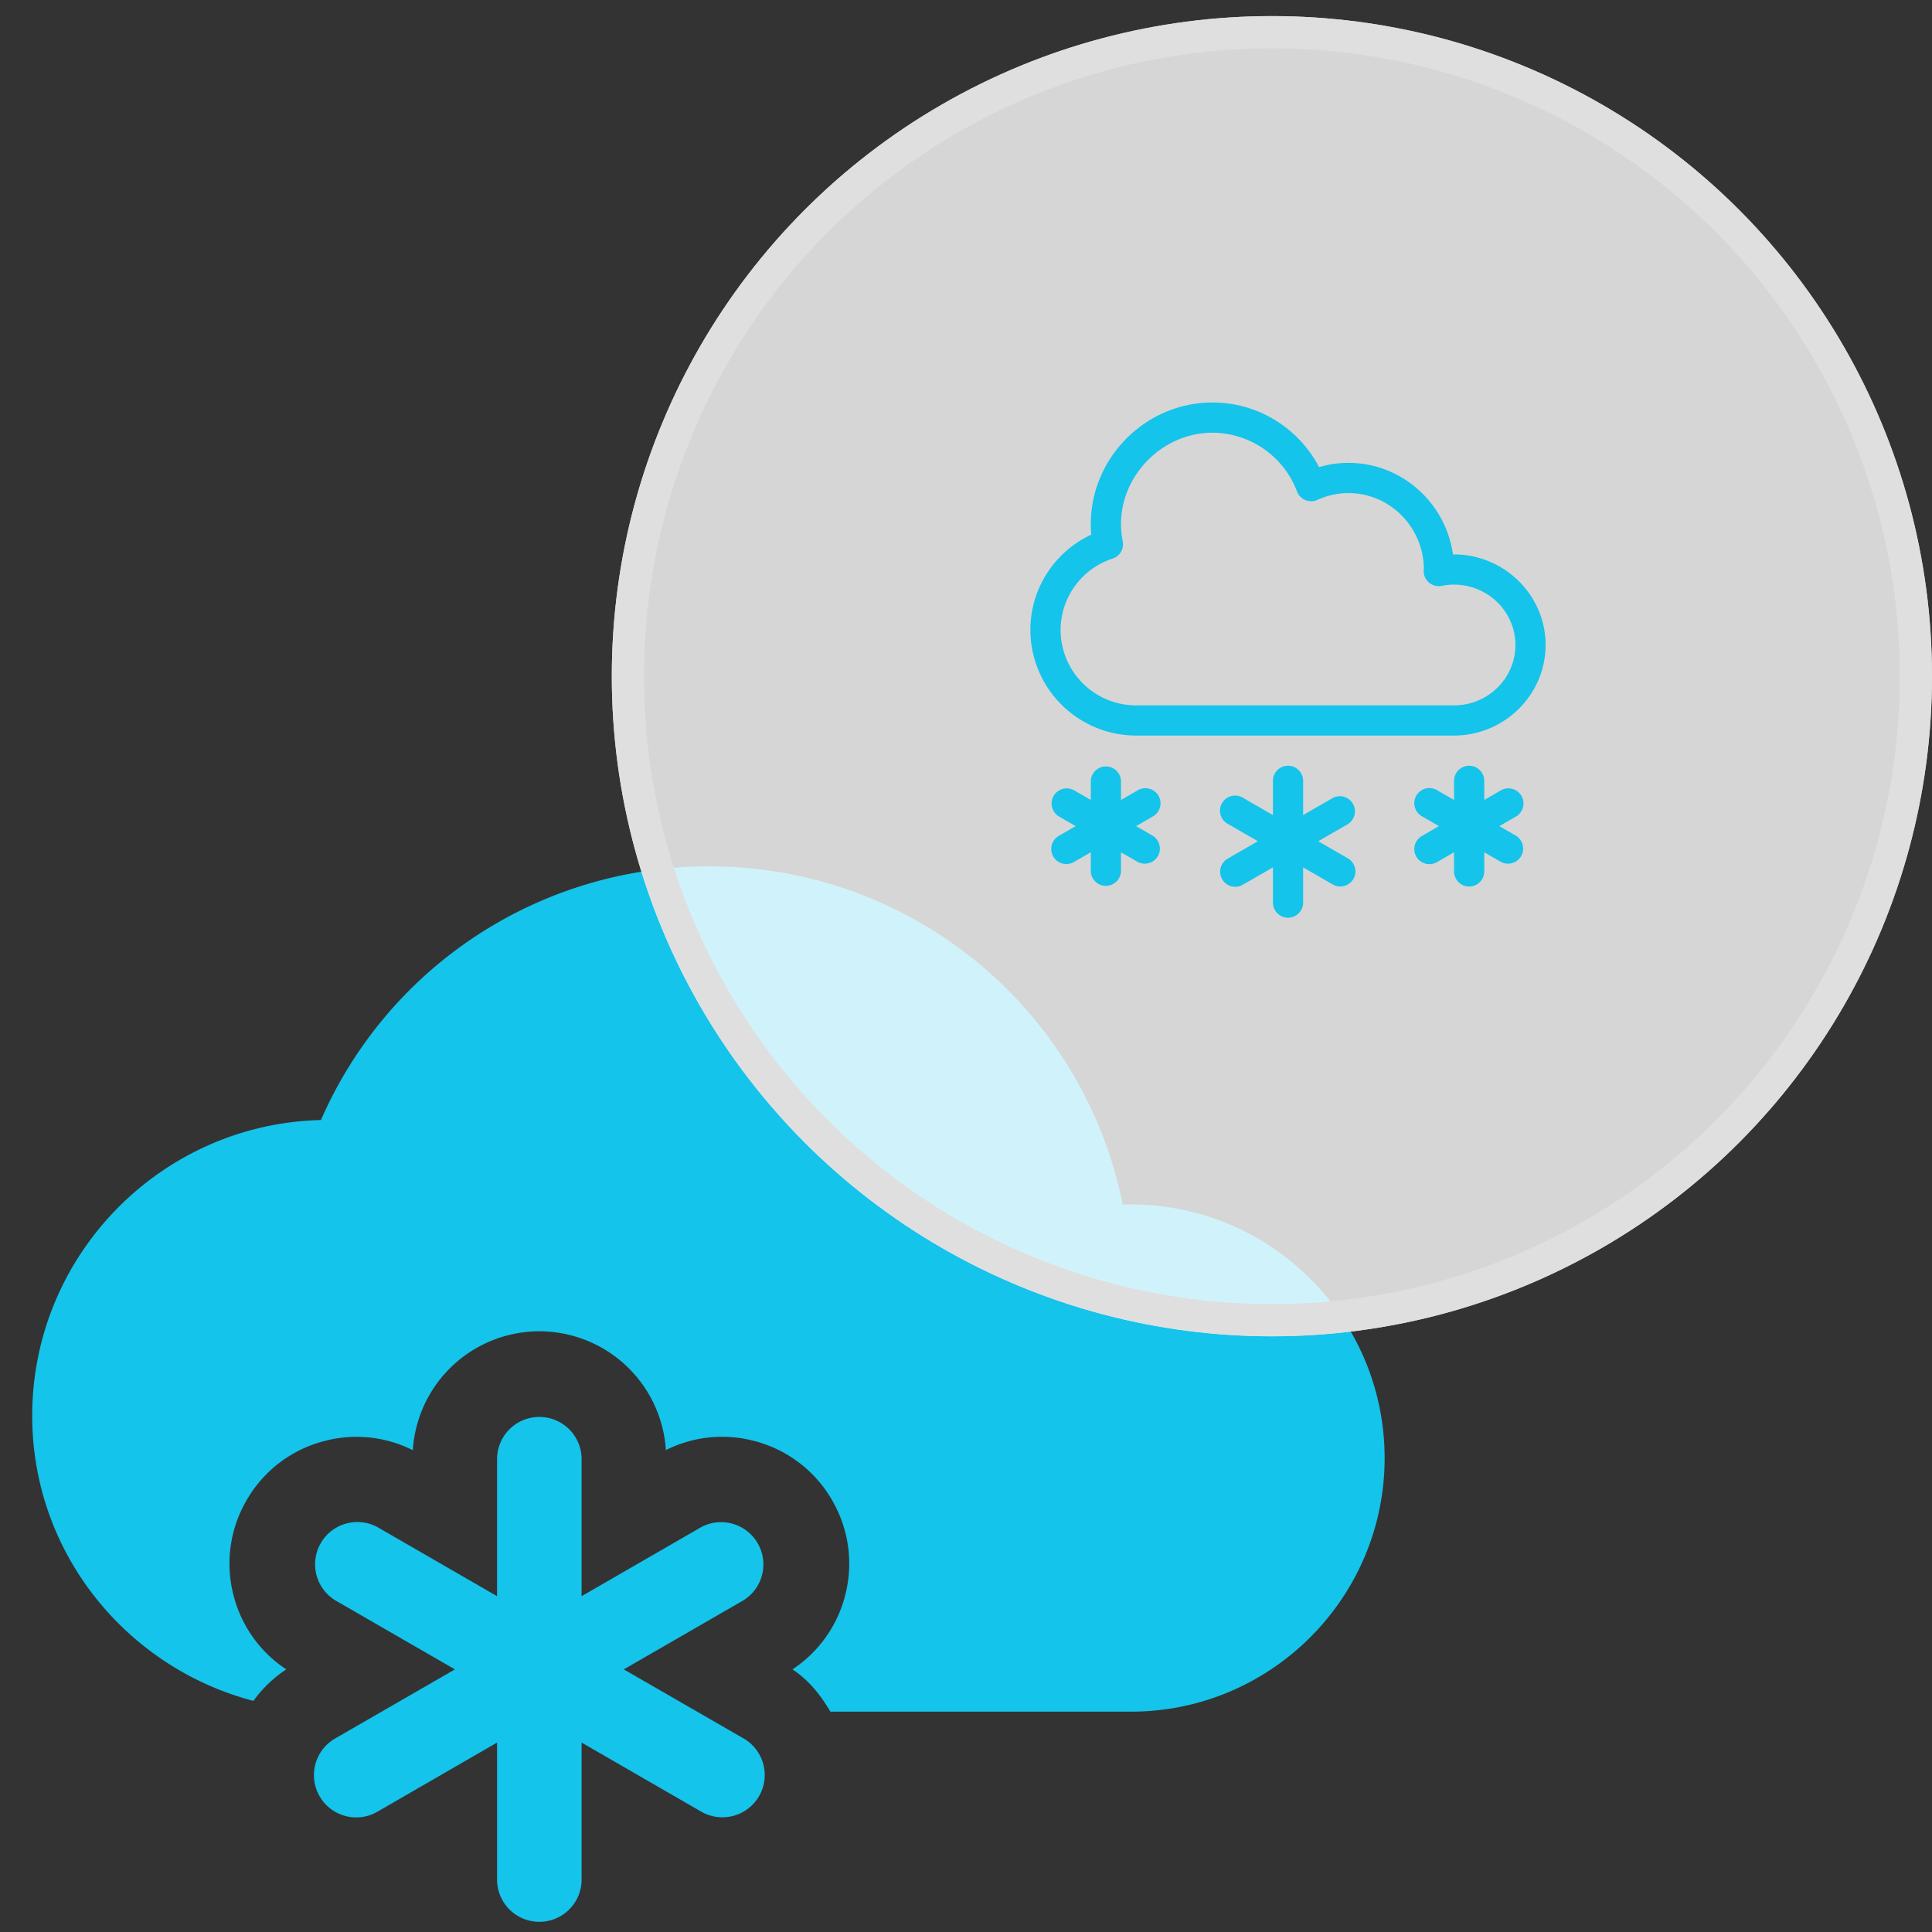
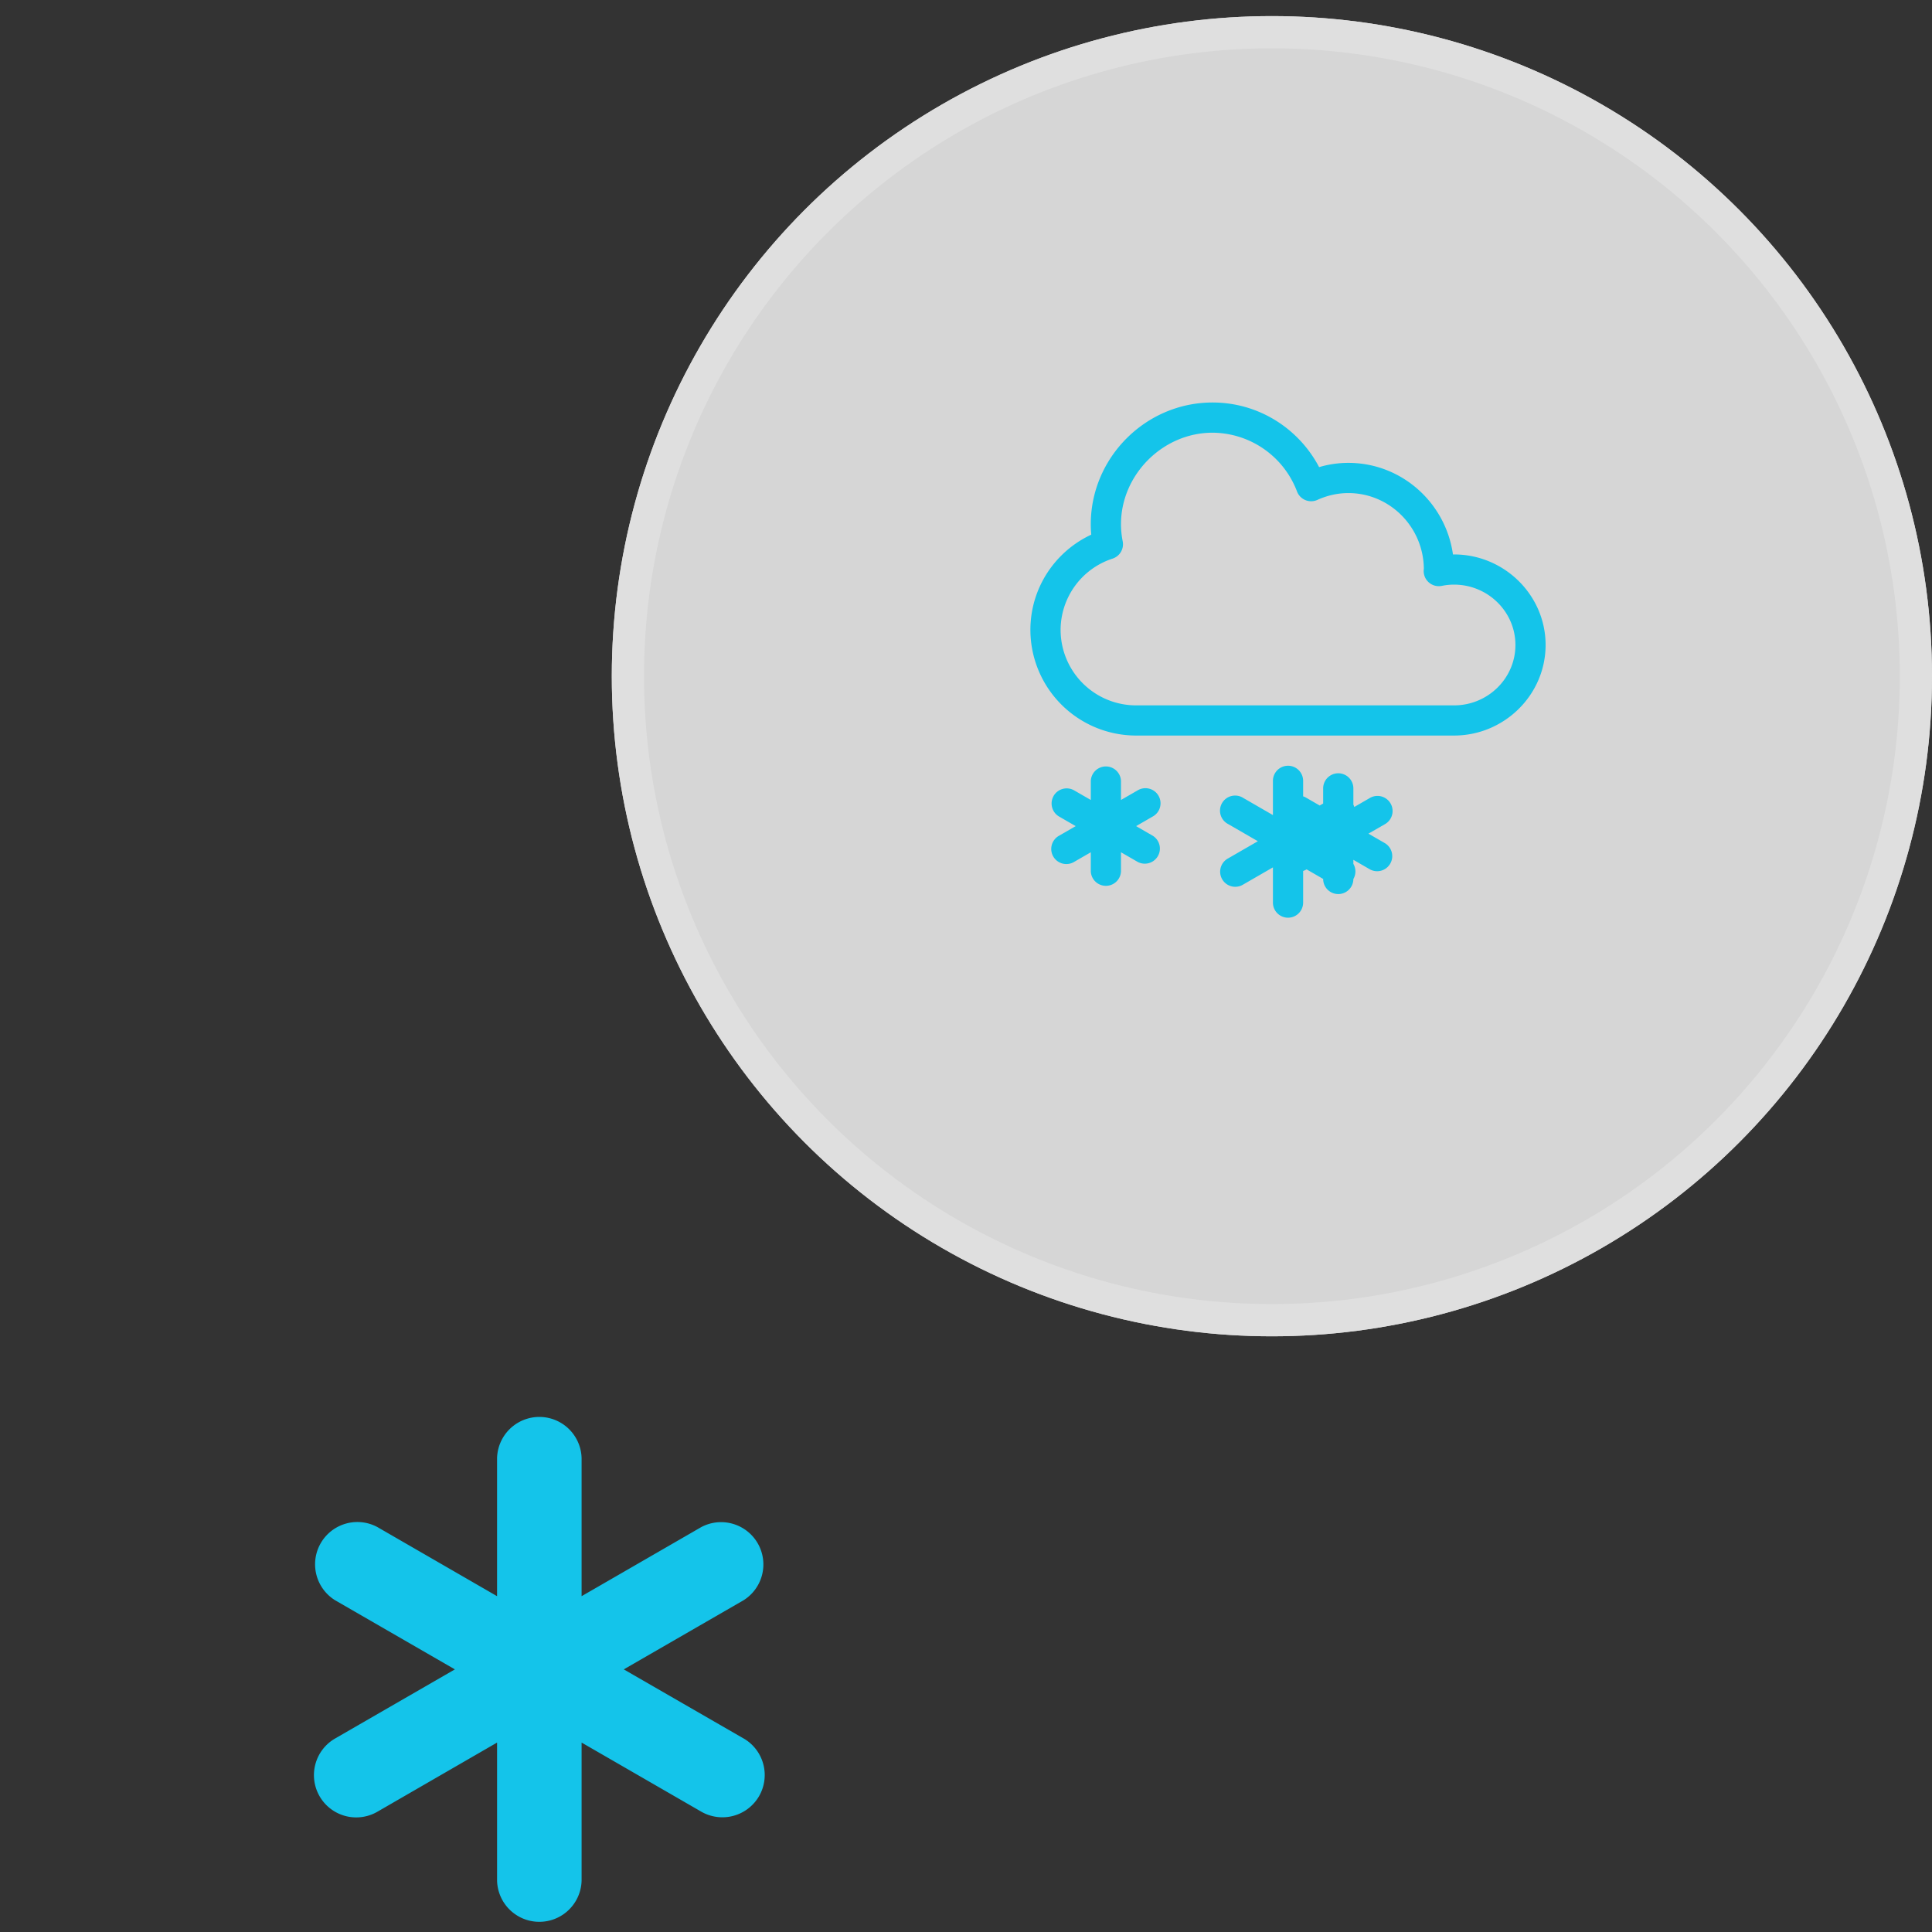
<svg xmlns="http://www.w3.org/2000/svg" width="60" height="60" fill="none">
  <rect width="100%" height="100%" fill="#333333" stroke="none" />
  <path d="m23.092 53.989-3.72-2.145 3.717-2.145a1.313 1.313 0 0 0-1.312-2.273l-3.715 2.145v-4.29a1.313 1.313 0 0 0-2.625 0v4.29l-3.714-2.145a1.313 1.313 0 0 0-1.313 2.273l3.717 2.145-3.717 2.145a1.313 1.313 0 1 0 1.315 2.273l3.712-2.145v4.29a1.313 1.313 0 0 0 2.625 0v-4.29l3.715 2.145a1.317 1.317 0 0 0 1.796-.48 1.313 1.313 0 0 0-.481-1.794z" fill="#14C4EA" />
-   <path d="M35.125 37.406c-.084 0-.168 0-.257.003A13.085 13.085 0 0 0 22 26.906a13.126 13.126 0 0 0-12.033 7.878C5.003 34.902 1 38.976 1 43.969c0 4.26 2.93 7.82 6.87 8.854.275-.383.62-.714 1.02-.979a3.906 3.906 0 0 1-1.627-2.26 3.906 3.906 0 0 1 .394-2.99 3.9 3.9 0 0 1 2.4-1.837 3.89 3.89 0 0 1 2.763.28 3.942 3.942 0 0 1 3.93-3.693 3.943 3.943 0 0 1 3.93 3.69 3.89 3.89 0 0 1 2.756-.28 3.912 3.912 0 0 1 2.405 1.835l.002.005c.528.91.667 1.974.394 2.99a3.902 3.902 0 0 1-1.627 2.26c.506.333.876.798 1.178 1.313h9.337c4.342 0 7.876-3.534 7.876-7.875 0-4.342-3.534-7.876-7.876-7.876z" fill="#14C4EA" />
  <circle cx="39.5" cy="21" r="20.5" fill="#fff" fill-opacity=".8" />
  <circle cx="39.5" cy="21" r="20" stroke="#DFDFDF" />
-   <path d="M33.89 16.604a3.465 3.465 0 0 1-.015-.323c0-2.069 1.704-3.781 3.781-3.781 1.449 0 2.69.825 3.31 2.007.297-.088.602-.132.909-.132 1.652 0 3.022 1.238 3.248 2.844C46.694 17.2 48 18.467 48 20.03c0 1.548-1.282 2.813-2.844 2.813h-9.875A3.285 3.285 0 0 1 32 19.562c0-1.279.745-2.423 1.89-2.958zm1.391 5.302h9.875c1.051 0 1.907-.84 1.907-1.875 0-1.034-.856-1.875-1.907-1.875a1.89 1.89 0 0 0-.38.039.47.47 0 0 1-.557-.532c-.013-1.298-1.06-2.35-2.344-2.35-.327 0-.651.071-.963.212a.469.469 0 0 1-.632-.262 2.823 2.823 0 0 0-2.624-1.825c-1.541 0-2.843 1.302-2.843 2.843 0 .169.017.343.054.533a.469.469 0 0 1-.314.534 2.334 2.334 0 0 0-1.615 2.215 2.346 2.346 0 0 0 2.343 2.343zM42.03 27.297a.469.469 0 0 1-.64.171l-.92-.531v1.094a.469.469 0 0 1-.938 0v-1.094l-.92.531a.469.469 0 1 1-.47-.811l.922-.532-.921-.532a.469.469 0 1 1 .469-.811l.92.531V24.25a.469.469 0 1 1 .938 0v1.063l.92-.531a.469.469 0 0 1 .47.811l-.921.532.92.532c.224.129.301.416.172.64zM46.095 27.063a.469.469 0 0 1-.938 0v-.595l-.515.297a.469.469 0 1 1-.468-.812l.514-.297-.514-.297a.469.469 0 1 1 .468-.812l.515.297v-.594a.469.469 0 1 1 .938 0v.594l.514-.297a.469.469 0 1 1 .47.812l-.516.297.515.297a.469.469 0 0 1-.469.812l-.514-.297v.595zM32.72 24.719a.469.469 0 0 1 .641-.172l.515.297v-.594a.469.469 0 0 1 .937 0v.594l.515-.297a.469.469 0 1 1 .469.812l-.515.297.515.297a.469.469 0 0 1-.469.812l-.515-.297v.595a.469.469 0 0 1-.937 0v-.595l-.515.297a.469.469 0 1 1-.469-.812l.515-.297-.515-.297a.469.469 0 0 1-.171-.64z" fill="#14C4EA" />
+   <path d="M33.89 16.604a3.465 3.465 0 0 1-.015-.323c0-2.069 1.704-3.781 3.781-3.781 1.449 0 2.69.825 3.31 2.007.297-.088.602-.132.909-.132 1.652 0 3.022 1.238 3.248 2.844C46.694 17.2 48 18.467 48 20.03c0 1.548-1.282 2.813-2.844 2.813h-9.875A3.285 3.285 0 0 1 32 19.562c0-1.279.745-2.423 1.89-2.958zm1.391 5.302h9.875c1.051 0 1.907-.84 1.907-1.875 0-1.034-.856-1.875-1.907-1.875a1.89 1.89 0 0 0-.38.039.47.47 0 0 1-.557-.532c-.013-1.298-1.06-2.35-2.344-2.35-.327 0-.651.071-.963.212a.469.469 0 0 1-.632-.262 2.823 2.823 0 0 0-2.624-1.825c-1.541 0-2.843 1.302-2.843 2.843 0 .169.017.343.054.533a.469.469 0 0 1-.314.534 2.334 2.334 0 0 0-1.615 2.215 2.346 2.346 0 0 0 2.343 2.343zM42.03 27.297a.469.469 0 0 1-.64.171l-.92-.531v1.094a.469.469 0 0 1-.938 0v-1.094l-.92.531a.469.469 0 1 1-.47-.811l.922-.532-.921-.532a.469.469 0 1 1 .469-.811l.92.531V24.25a.469.469 0 1 1 .938 0v1.063l.92-.531a.469.469 0 0 1 .47.811l-.921.532.92.532c.224.129.301.416.172.64za.469.469 0 0 1-.938 0v-.595l-.515.297a.469.469 0 1 1-.468-.812l.514-.297-.514-.297a.469.469 0 1 1 .468-.812l.515.297v-.594a.469.469 0 1 1 .938 0v.594l.514-.297a.469.469 0 1 1 .47.812l-.516.297.515.297a.469.469 0 0 1-.469.812l-.514-.297v.595zM32.72 24.719a.469.469 0 0 1 .641-.172l.515.297v-.594a.469.469 0 0 1 .937 0v.594l.515-.297a.469.469 0 1 1 .469.812l-.515.297.515.297a.469.469 0 0 1-.469.812l-.515-.297v.595a.469.469 0 0 1-.937 0v-.595l-.515.297a.469.469 0 1 1-.469-.812l.515-.297-.515-.297a.469.469 0 0 1-.171-.64z" fill="#14C4EA" />
</svg>